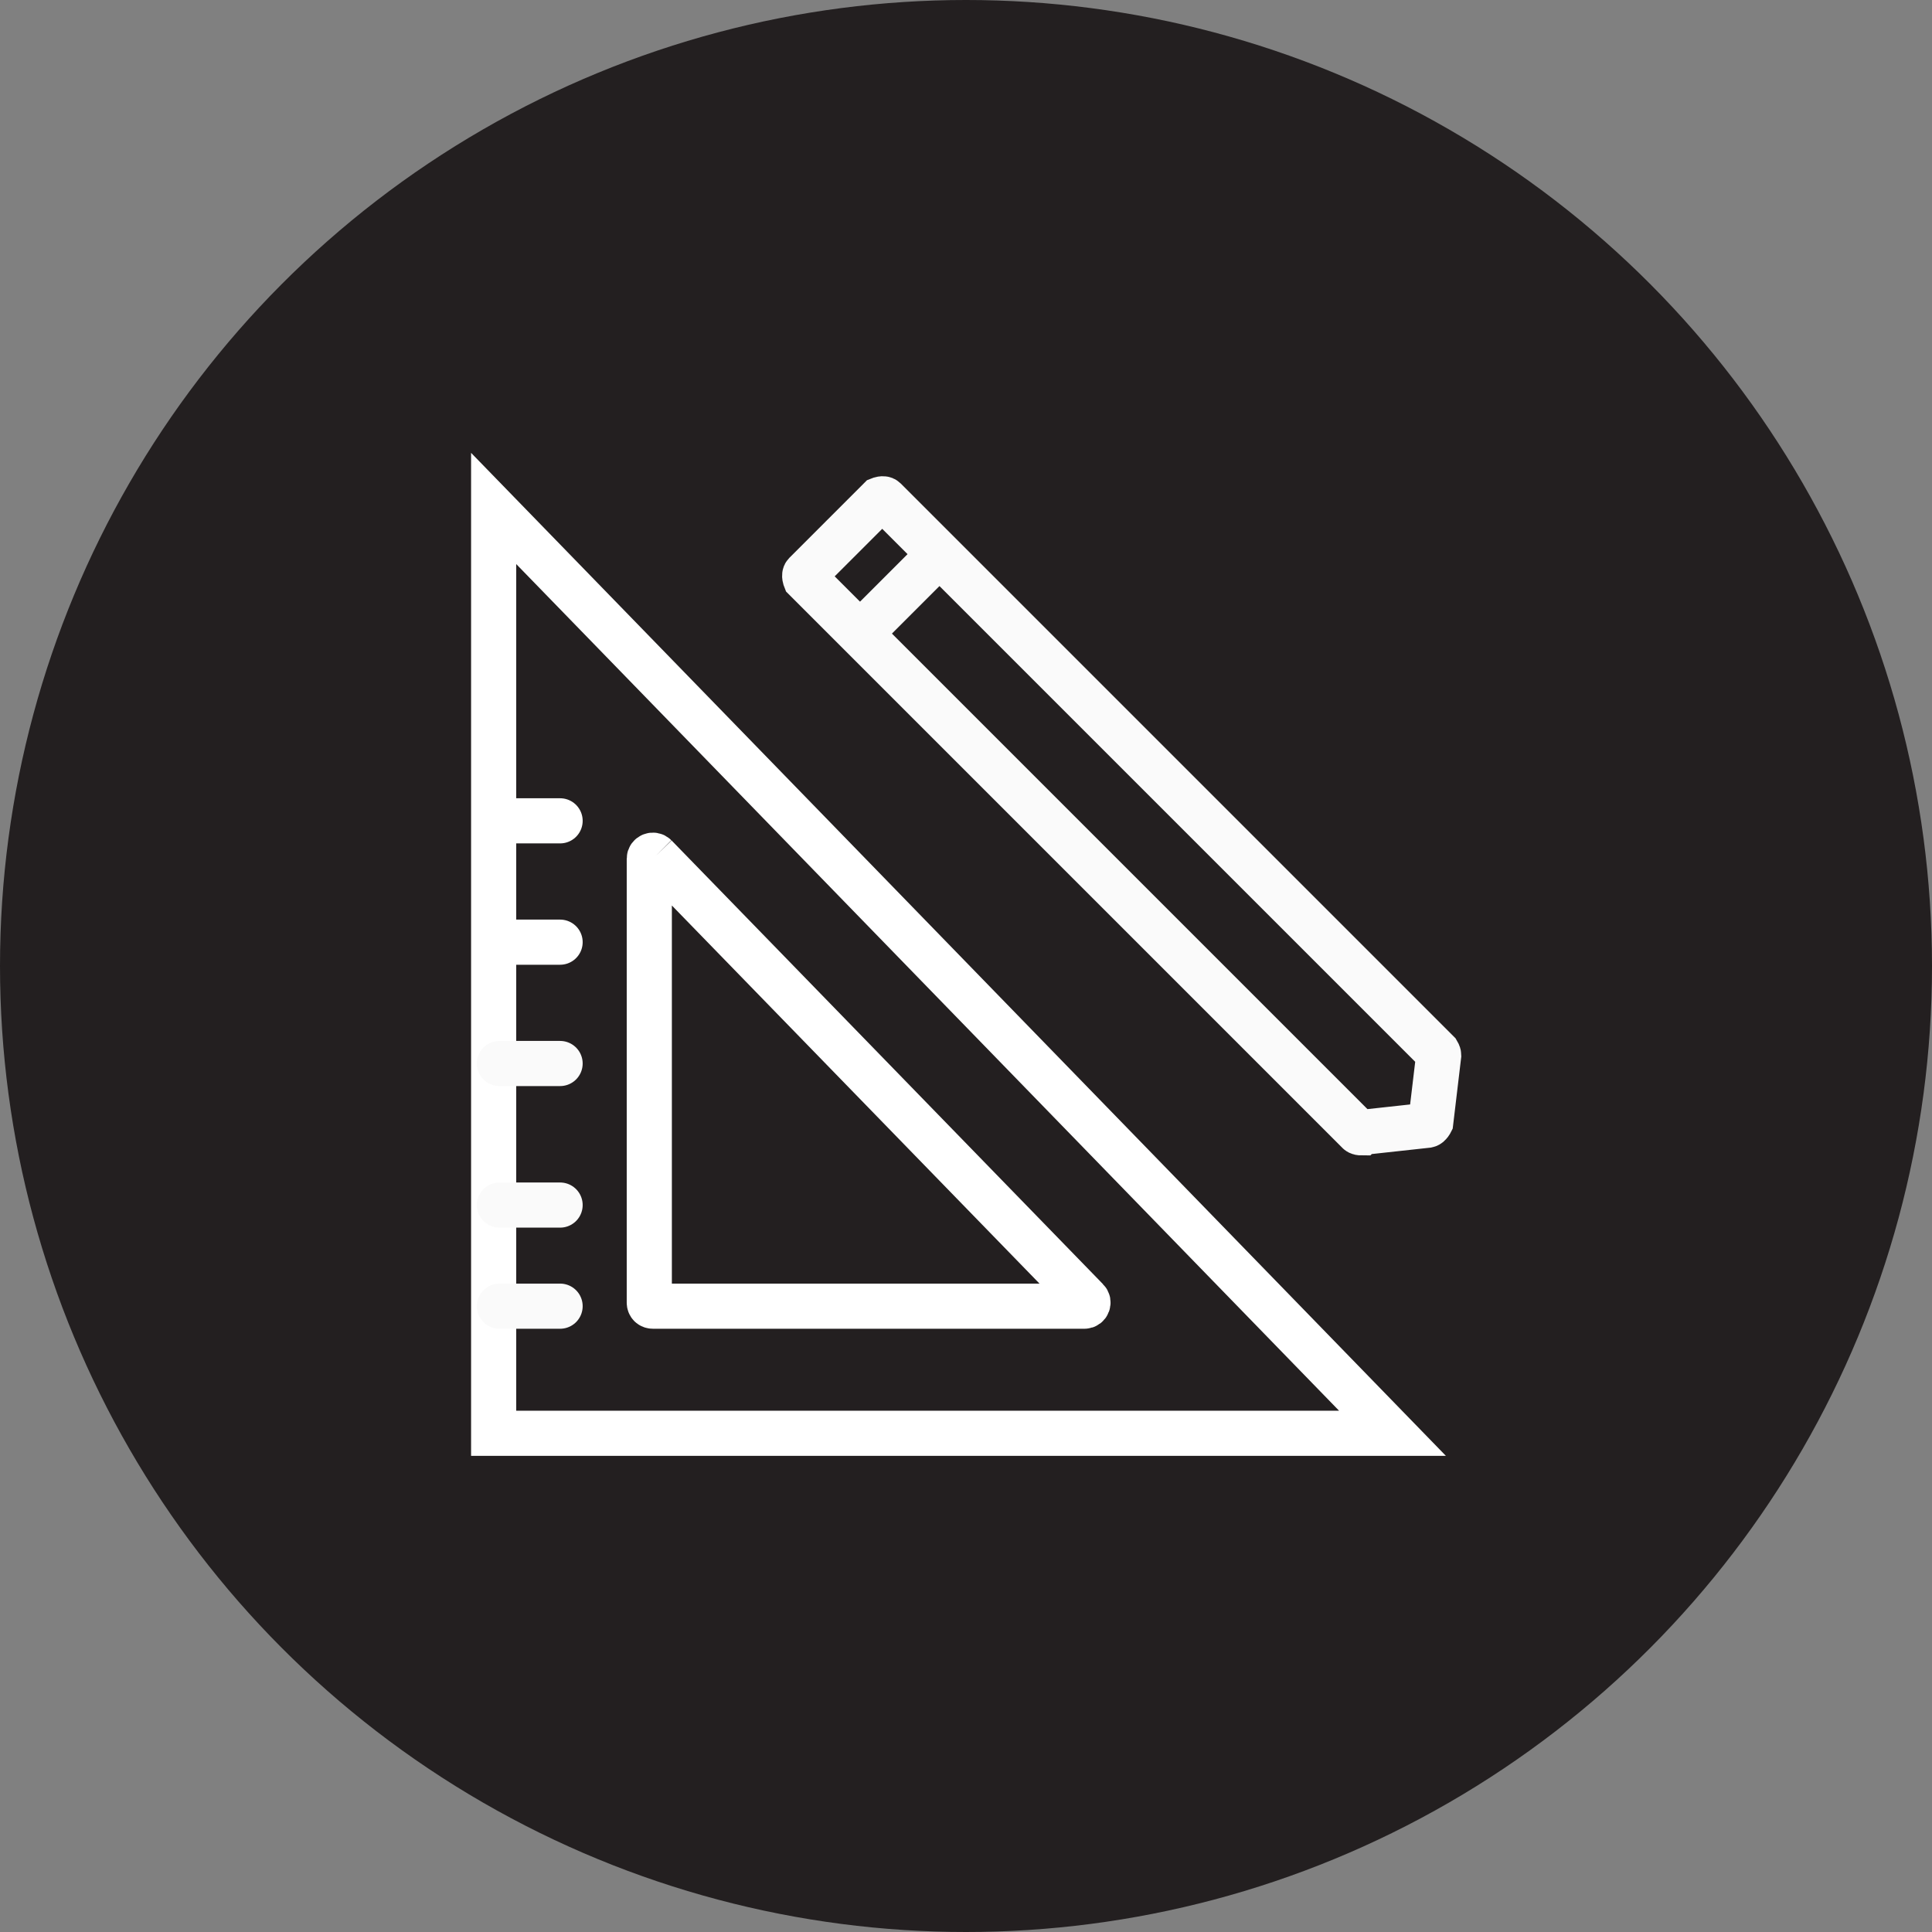
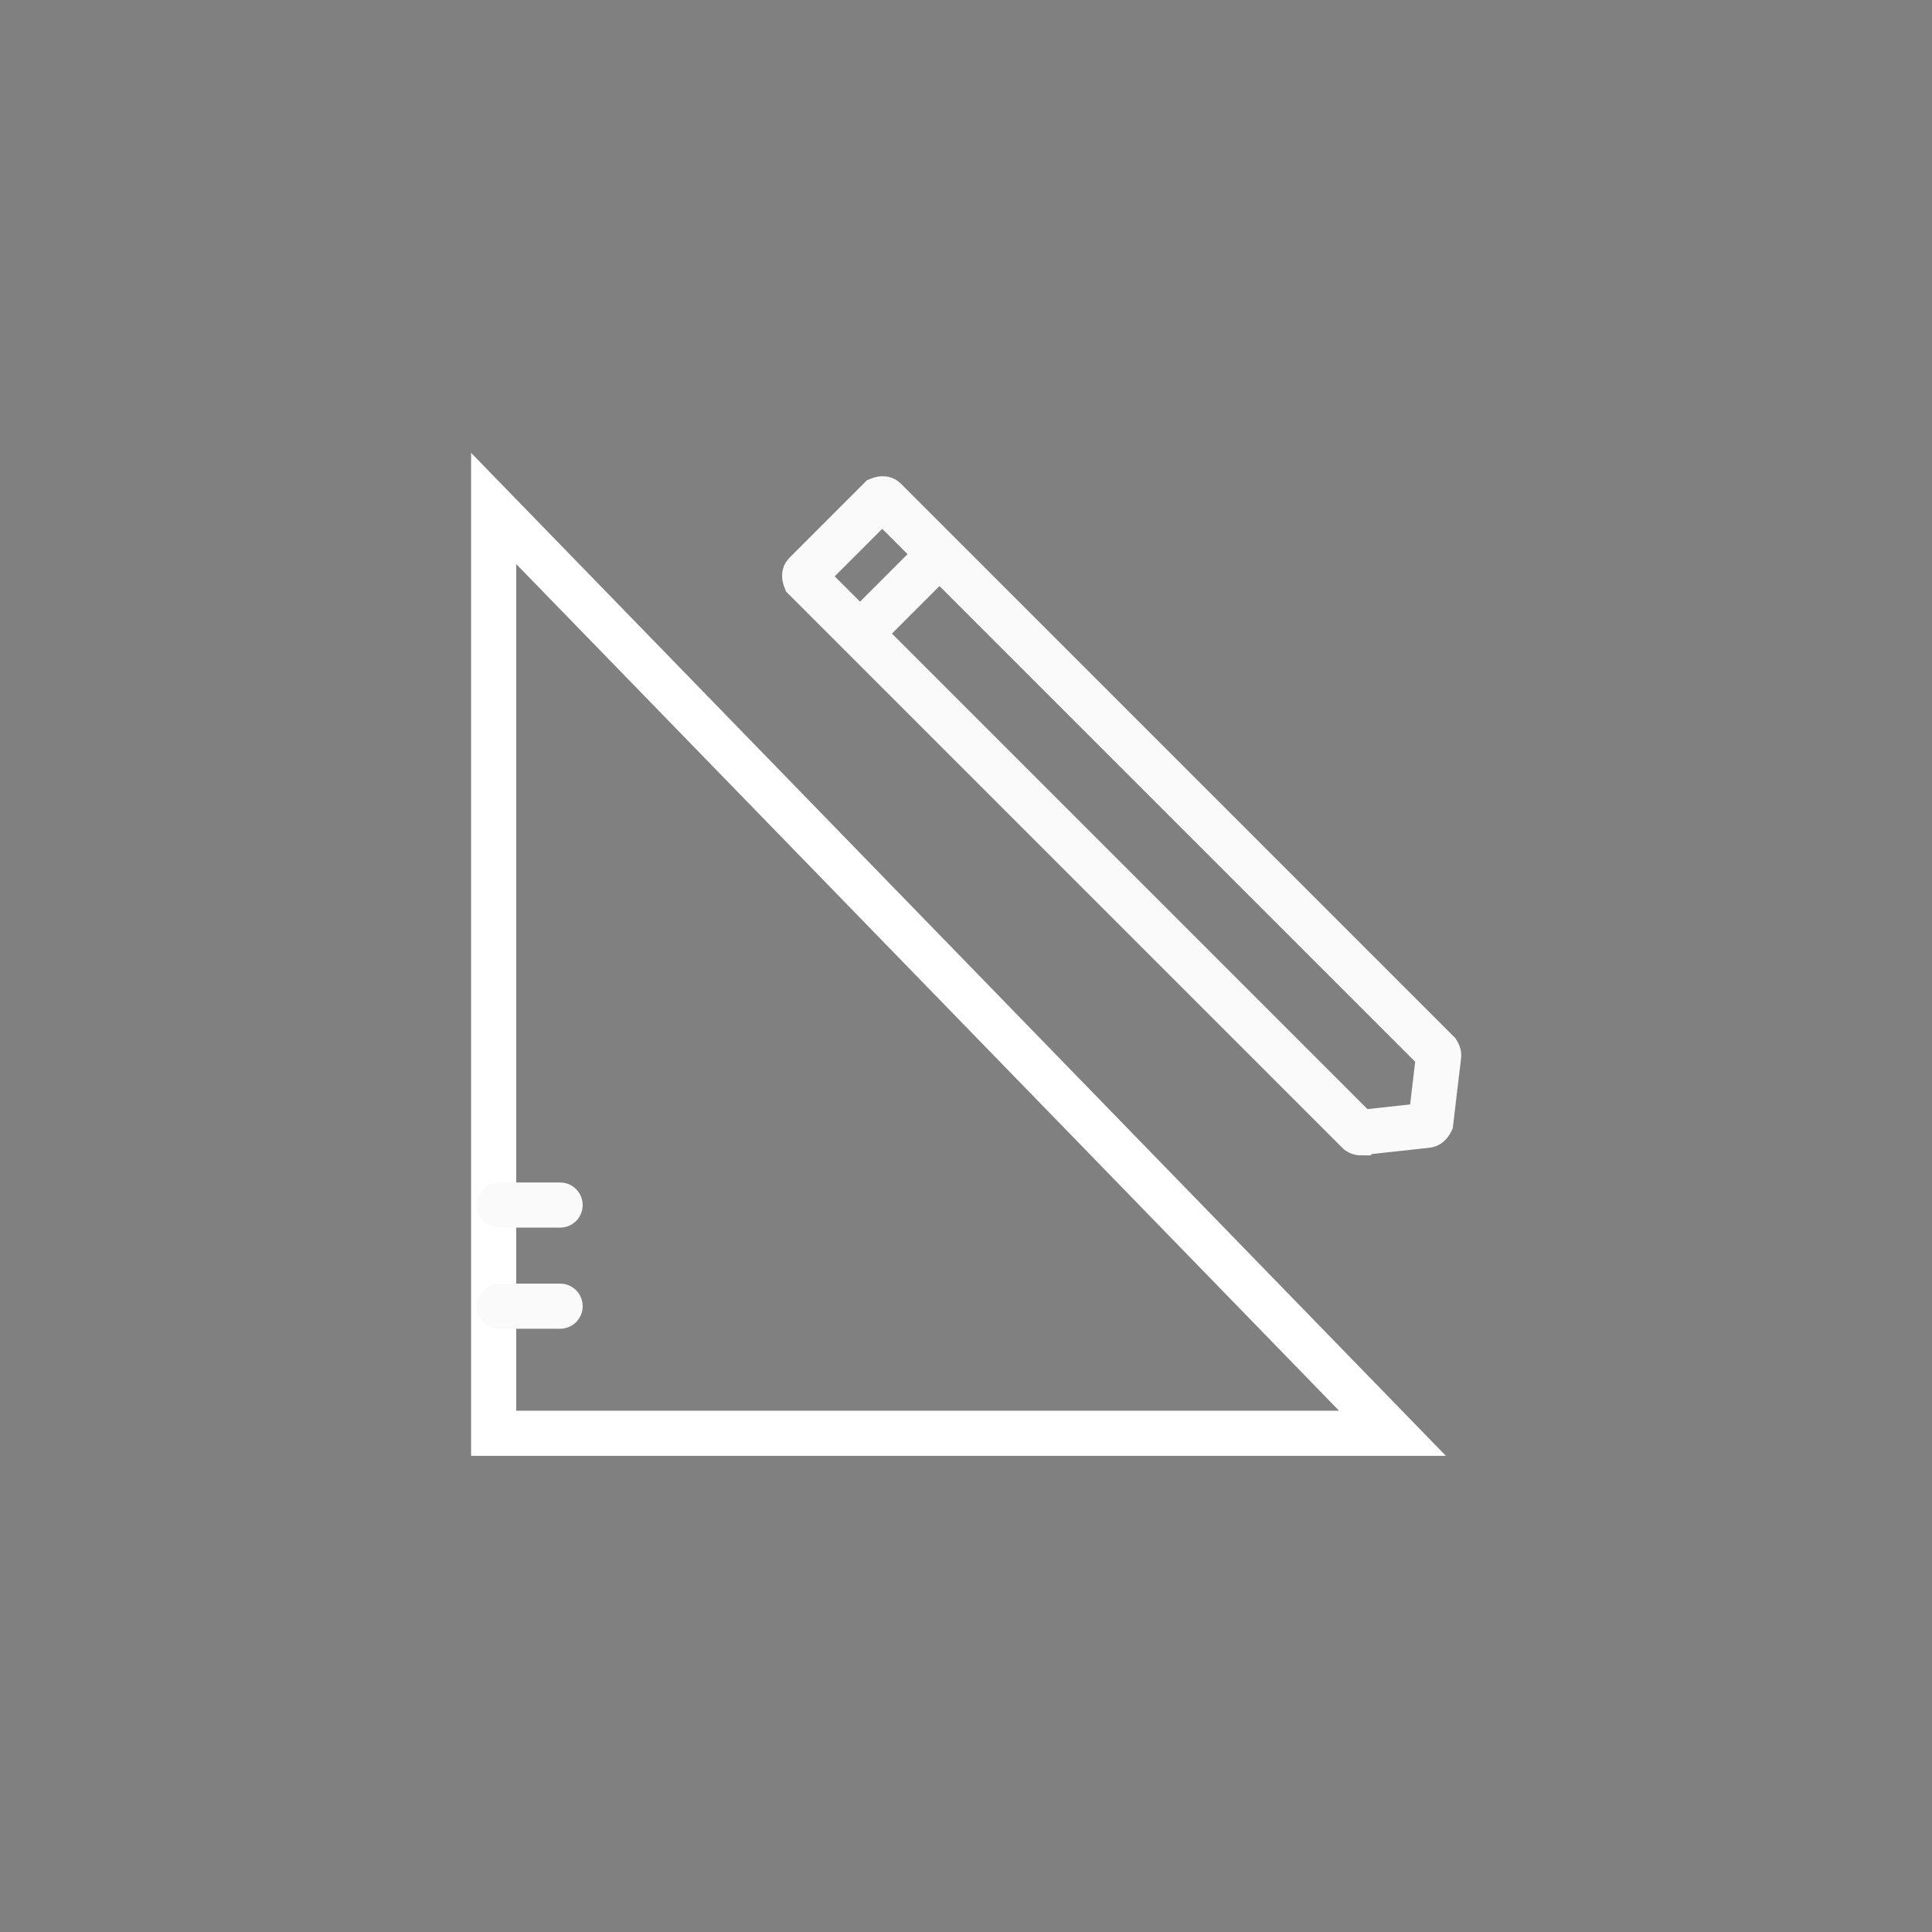
<svg xmlns="http://www.w3.org/2000/svg" id="Layer_1" data-name="Layer 1" viewBox="0 0 53.5 53.5">
  <rect x="0" y="0" width="53.5" height="53.5" fill="#808080" stroke="none" />
-   <circle cx="26.75" cy="26.75" r="26.75" fill="#231f20" />
  <g>
    <path d="M13.67,39.69V14.08l24.89,25.61H13.67Z" fill="none" stroke="#fff" stroke-miterlimit="10" stroke-width="1.25" />
-     <path d="M18.15,23.71c-.06-.06-.17-.02-.17,.07v12.29c0,.06,.04,.1,.1,.1h11.95c.09,0,.13-.11,.07-.17l-11.95-12.29Z" fill="none" stroke="#fff" stroke-miterlimit="10" stroke-width="1.25" />
-     <path d="M13.83,22.73h1.68" fill="none" stroke="#fff" stroke-linecap="round" stroke-miterlimit="10" stroke-width="1.25" />
-     <path d="M13.83,26.09h1.68" fill="none" stroke="#fff" stroke-linecap="round" stroke-miterlimit="10" stroke-width="1.25" />
-     <path d="M13.83,29.45h1.68" fill="none" stroke="#fafafa" stroke-linecap="round" stroke-miterlimit="10" stroke-width="1.25" />
    <path d="M13.83,33.37h1.68" fill="none" stroke="#fafafa" stroke-linecap="round" stroke-miterlimit="10" stroke-width="1.25" />
    <path d="M13.83,36.17h1.68" fill="none" stroke="#fafafa" stroke-linecap="round" stroke-miterlimit="10" stroke-width="1.25" />
    <path d="M25.91,15.45l-2,2" fill="none" stroke="#fafafa" stroke-miterlimit="10" stroke-width="1.25" />
    <path d="M37.69,31.37s-.06,0-.08-.03l-15.31-15.31s-.04-.1,0-.14l2.06-2.06s.1-.04,.14,0l15.31,15.31s.03,.05,.03,.08l-.22,1.85s-.04,.08-.09,.09l-1.83,.2Z" fill="none" stroke="#fafafa" stroke-miterlimit="10" stroke-width="1.25" />
  </g>
</svg>